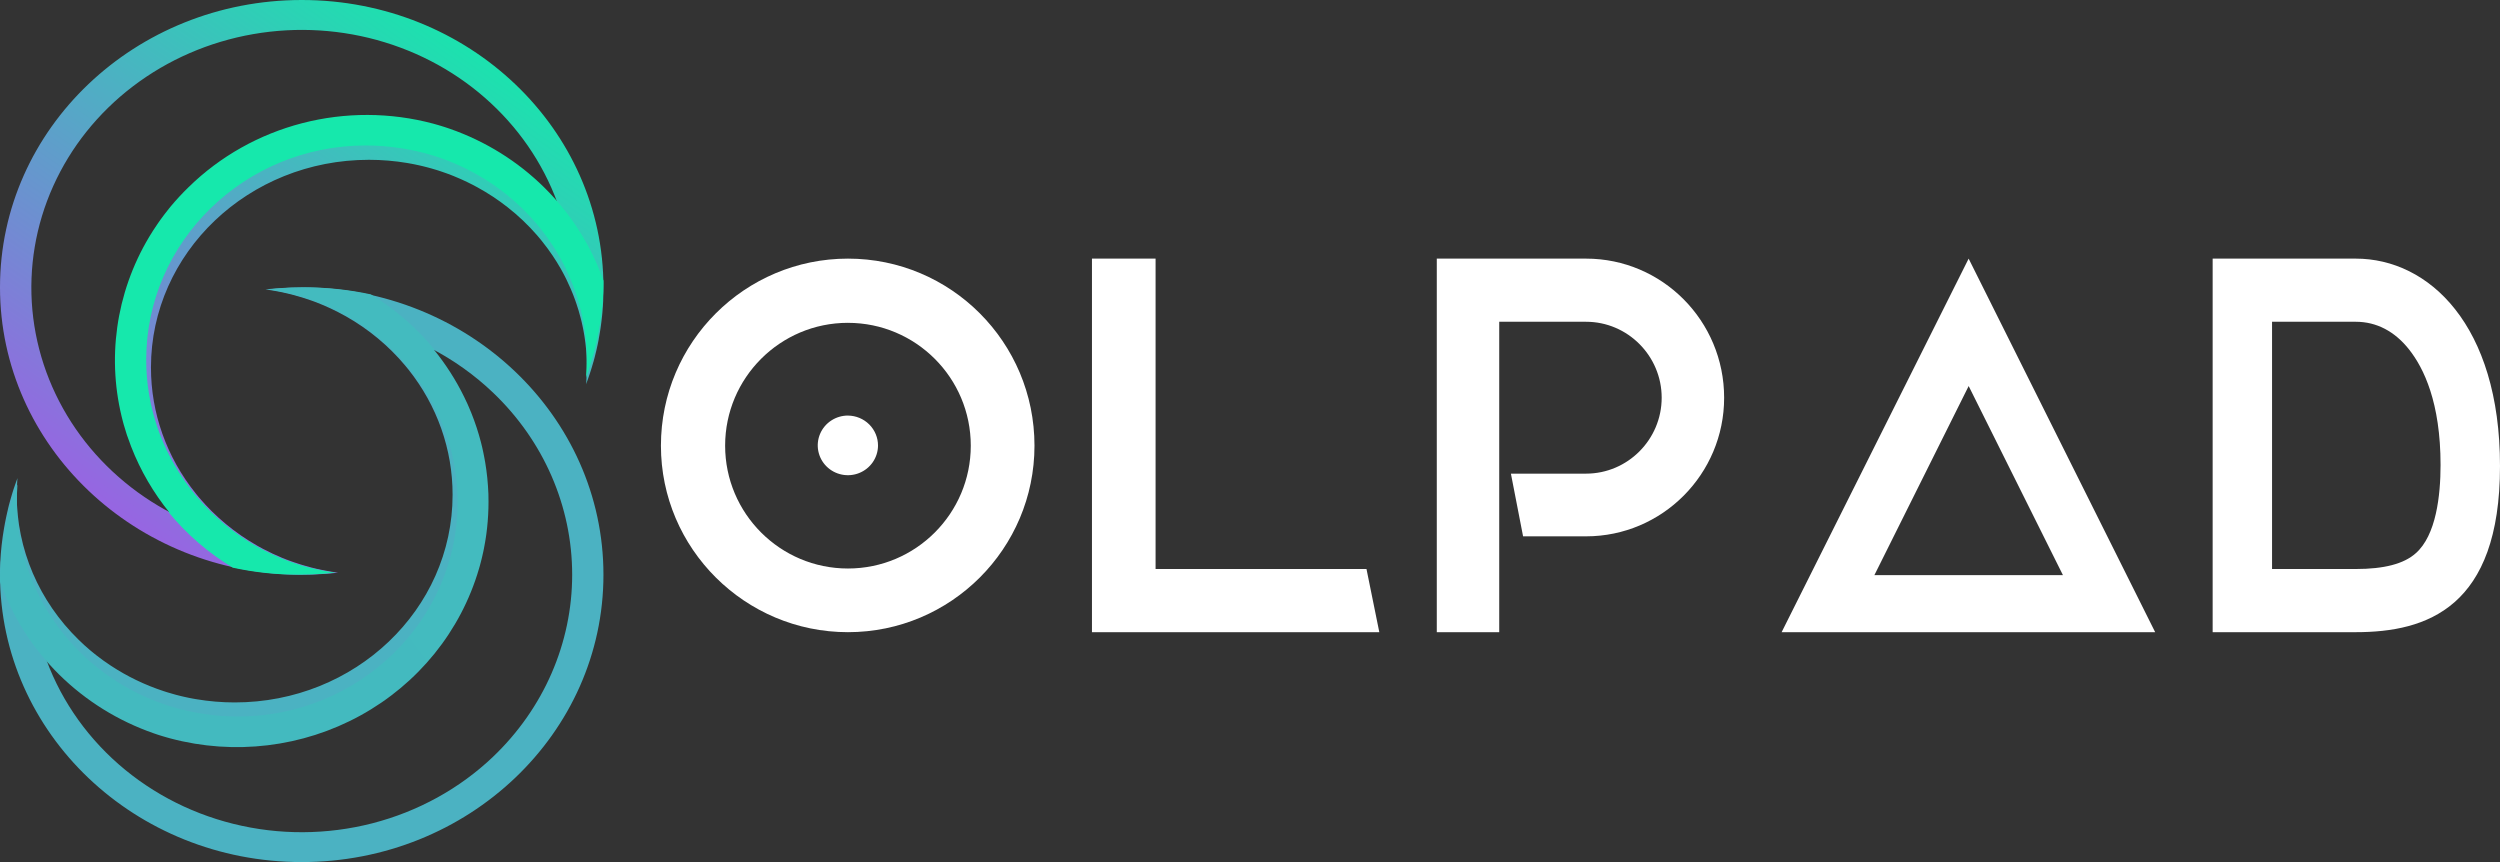
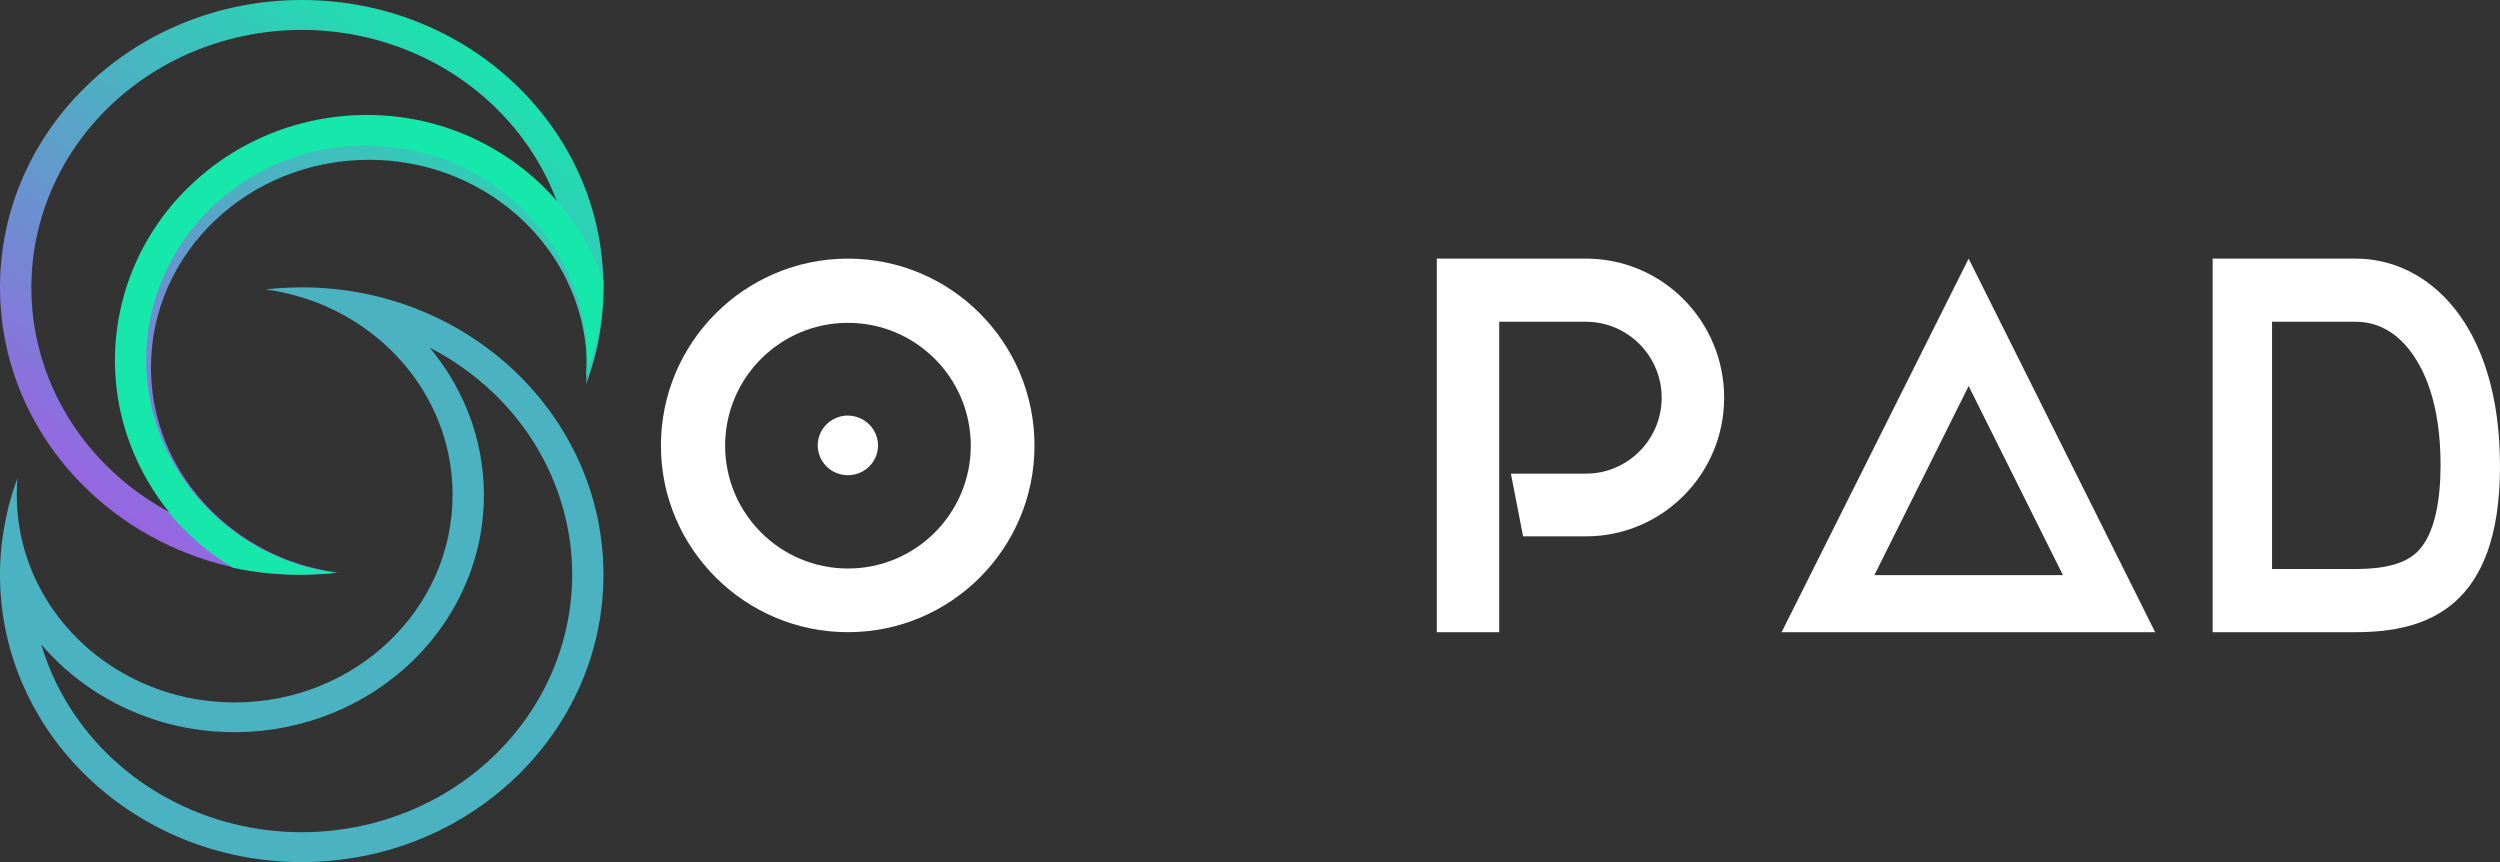
<svg xmlns="http://www.w3.org/2000/svg" style="isolation:isolate" viewBox="0 0 116 40" width="116pt" height="40pt">
  <rect x="0" y="0" width="116" height="40" fill="#333333" stroke="none" />
  <defs>
    <clipPath id="_clipPath_KbHxdyicOz3E63KgClOiGRblbysSKKU7">
      <rect width="116" height="40" />
    </clipPath>
  </defs>
  <g clip-path="url(#_clipPath_KbHxdyicOz3E63KgClOiGRblbysSKKU7)">
    <linearGradient id="_lgradient_4" x1="0.866" y1="0" x2="-0.086" y2="1.314" gradientTransform="matrix(28,0,0,26.667,0,0)" gradientUnits="userSpaceOnUse">
      <stop offset="0%" stop-opacity="1" style="stop-color:rgb(13,241,168)" />
      <stop offset="100%" stop-opacity="1" style="stop-color:rgb(213,38,252)" />
    </linearGradient>
    <path d=" M 14.004 0 C 6.269 0 0 5.969 0 13.333 C 0 20.697 6.269 26.667 14.004 26.667 C 14.359 26.667 14.712 26.654 15.061 26.629 L 15.263 26.613 L 15.28 26.613 C 15.414 26.601 15.549 26.588 15.683 26.573 C 15.453 26.541 15.225 26.502 15 26.458 C 14.964 26.45 14.927 26.443 14.891 26.435 C 14.834 26.423 14.779 26.411 14.723 26.398 L 14.714 26.398 C 14.67 26.388 14.626 26.377 14.582 26.366 L 14.546 26.357 L 14.42 26.325 L 14.397 26.319 C 14.268 26.285 14.138 26.248 14.01 26.209 L 13.987 26.201 L 13.91 26.178 L 13.89 26.171 L 13.839 26.154 L 13.713 26.112 L 13.688 26.104 L 13.679 26.101 L 13.674 26.101 C 13.618 26.082 13.561 26.061 13.505 26.041 L 13.432 26.014 C 13.394 26 13.356 25.985 13.317 25.971 L 13.312 25.971 C 13.243 25.944 13.174 25.917 13.106 25.889 C 12.796 25.762 12.494 25.619 12.199 25.463 C 12.134 25.429 12.07 25.394 12.006 25.358 L 11.967 25.336 L 11.933 25.317 C 10.905 24.731 9.994 23.977 9.242 23.089 L 9.216 23.059 C 9.2 23.038 9.182 23.019 9.166 22.998 L 9.166 22.996 L 9.111 22.93 L 9.085 22.897 C 7.733 21.219 7.001 19.161 7.005 17.046 C 7.005 11.727 11.533 7.415 17.119 7.415 C 17.719 7.415 18.317 7.465 18.908 7.565 L 18.972 7.577 L 19.022 7.586 L 19.096 7.599 L 19.147 7.609 L 19.166 7.612 L 19.282 7.636 C 19.344 7.648 19.405 7.662 19.466 7.676 C 19.506 7.685 19.547 7.694 19.588 7.704 C 19.629 7.714 19.668 7.723 19.709 7.734 L 19.829 7.765 L 19.89 7.781 C 19.93 7.791 19.969 7.802 20.009 7.814 C 20.089 7.837 20.168 7.86 20.247 7.884 L 20.365 7.921 L 20.415 7.938 L 20.433 7.944 C 20.468 7.955 20.504 7.967 20.539 7.98 C 20.574 7.992 20.619 8.007 20.659 8.022 L 20.713 8.041 L 20.771 8.062 L 20.943 8.127 C 20.981 8.141 21.018 8.157 21.056 8.172 C 21.17 8.218 21.283 8.266 21.394 8.316 C 21.579 8.399 21.761 8.486 21.941 8.579 C 22.012 8.616 22.083 8.654 22.154 8.693 C 22.401 8.828 22.641 8.973 22.875 9.127 C 23.109 9.282 23.335 9.444 23.553 9.616 C 24.053 10.008 24.512 10.446 24.924 10.921 C 24.975 10.981 25.025 11.041 25.075 11.101 L 25.15 11.193 C 25.322 11.407 25.485 11.628 25.639 11.856 C 25.705 11.952 25.769 12.053 25.831 12.153 C 25.893 12.253 25.953 12.354 26.012 12.457 C 26.031 12.491 26.051 12.525 26.069 12.559 C 26.088 12.593 26.108 12.628 26.126 12.663 L 26.181 12.767 C 26.198 12.8 26.215 12.833 26.231 12.866 C 26.231 12.869 26.235 12.873 26.237 12.876 C 26.254 12.91 26.27 12.944 26.287 12.978 C 26.356 13.119 26.422 13.263 26.484 13.409 C 26.5 13.446 26.516 13.482 26.53 13.519 C 26.545 13.555 26.556 13.582 26.569 13.614 L 26.582 13.646 L 26.612 13.722 C 26.615 13.731 26.618 13.739 26.621 13.747 C 26.627 13.763 26.633 13.779 26.639 13.795 C 26.653 13.831 26.666 13.867 26.679 13.903 C 26.681 13.906 26.682 13.909 26.683 13.912 C 26.695 13.947 26.708 13.982 26.72 14.018 C 26.732 14.053 26.746 14.093 26.758 14.13 C 26.79 14.226 26.82 14.319 26.848 14.413 C 26.882 14.527 26.914 14.642 26.943 14.757 L 26.958 14.815 C 26.968 14.854 26.977 14.893 26.987 14.932 C 26.996 14.971 27.005 15.01 27.013 15.049 C 27.022 15.088 27.03 15.127 27.038 15.166 L 27.051 15.225 C 27.055 15.245 27.059 15.265 27.062 15.284 L 27.073 15.339 C 27.077 15.36 27.081 15.382 27.084 15.403 C 27.088 15.425 27.09 15.433 27.092 15.448 C 27.095 15.464 27.096 15.47 27.098 15.481 C 27.104 15.515 27.11 15.548 27.115 15.582 C 27.12 15.615 27.128 15.662 27.133 15.702 L 27.142 15.762 C 27.148 15.802 27.153 15.842 27.158 15.883 C 27.162 15.923 27.168 15.963 27.172 16.003 C 27.177 16.039 27.18 16.074 27.184 16.111 L 27.187 16.138 L 27.192 16.186 C 27.192 16.206 27.195 16.226 27.197 16.247 C 27.199 16.267 27.2 16.287 27.202 16.307 C 27.204 16.328 27.206 16.351 27.207 16.372 C 27.208 16.394 27.21 16.411 27.211 16.43 C 27.212 16.449 27.214 16.471 27.215 16.492 C 27.216 16.512 27.217 16.532 27.218 16.553 C 27.221 16.595 27.223 16.637 27.224 16.678 C 27.224 16.698 27.224 16.718 27.224 16.738 C 27.224 16.779 27.224 16.821 27.227 16.862 C 27.23 16.904 27.227 16.945 27.227 16.986 L 27.227 17.048 C 27.227 17.275 27.219 17.501 27.203 17.724 C 27.2 17.758 27.198 17.793 27.195 17.827 L 27.235 17.716 C 27.24 17.703 27.245 17.689 27.25 17.675 C 27.262 17.642 27.274 17.609 27.286 17.576 L 27.29 17.564 C 27.319 17.482 27.346 17.4 27.373 17.319 L 27.38 17.297 C 27.392 17.262 27.403 17.227 27.414 17.191 L 27.423 17.163 L 27.458 17.05 C 27.47 17.009 27.483 16.968 27.494 16.927 C 27.511 16.871 27.527 16.814 27.545 16.757 C 27.554 16.723 27.563 16.688 27.572 16.654 L 27.6 16.553 C 27.6 16.553 27.6 16.549 27.6 16.548 C 27.605 16.527 27.611 16.505 27.616 16.484 C 27.627 16.44 27.638 16.397 27.648 16.353 L 27.667 16.277 C 27.672 16.254 27.677 16.229 27.683 16.208 L 27.711 16.08 C 27.717 16.053 27.723 16.027 27.729 16 C 27.734 15.974 27.738 15.953 27.743 15.931 C 27.748 15.908 27.753 15.883 27.757 15.861 C 27.76 15.847 27.763 15.832 27.766 15.818 C 27.771 15.79 27.777 15.763 27.782 15.735 C 27.782 15.731 27.782 15.726 27.782 15.721 L 27.795 15.651 C 27.8 15.627 27.804 15.603 27.808 15.58 C 27.812 15.558 27.816 15.532 27.82 15.51 L 27.832 15.438 C 27.84 15.39 27.847 15.346 27.854 15.3 C 27.862 15.255 27.868 15.21 27.875 15.164 C 27.875 15.164 27.875 15.16 27.875 15.158 C 27.878 15.134 27.881 15.11 27.885 15.087 C 27.894 15.016 27.903 14.943 27.912 14.873 C 27.92 14.802 27.93 14.719 27.938 14.64 L 27.95 14.514 C 27.95 14.49 27.954 14.466 27.956 14.442 C 27.959 14.418 27.96 14.394 27.962 14.369 C 27.964 14.345 27.966 14.312 27.968 14.283 C 27.968 14.263 27.971 14.244 27.972 14.225 C 27.978 14.137 27.984 14.049 27.988 13.961 C 27.988 13.942 27.988 13.924 27.988 13.905 C 27.992 13.804 27.996 13.703 27.997 13.601 C 27.997 13.516 28 13.432 28 13.346 C 28.01 5.969 21.74 0 14.004 0 Z  M 20.675 6.559 L 20.552 6.523 L 20.522 6.514 C 20.473 6.5 20.425 6.486 20.377 6.472 C 18.384 5.916 16.27 5.881 14.258 6.371 C 12.246 6.861 10.41 7.858 8.942 9.257 C 8.647 9.538 8.369 9.833 8.107 10.142 L 8.04 10.223 C 7.961 10.317 7.885 10.413 7.81 10.51 C 7.783 10.546 7.755 10.581 7.728 10.617 L 7.647 10.725 L 7.568 10.834 C 7.542 10.871 7.518 10.907 7.49 10.944 C 7.425 11.036 7.362 11.129 7.301 11.222 C 7.252 11.297 7.204 11.373 7.156 11.449 C 7.144 11.468 7.132 11.487 7.121 11.507 C 5.582 14.018 5.153 17.009 5.929 19.822 L 5.961 19.933 C 6.003 20.082 6.049 20.229 6.099 20.374 C 6.16 20.557 6.227 20.737 6.3 20.916 C 6.725 21.98 7.32 22.976 8.063 23.868 L 8.038 23.855 L 8.013 23.842 C 6.193 22.9 4.646 21.544 3.51 19.895 C 2.374 18.245 1.685 16.354 1.503 14.389 C 1.322 12.425 1.653 10.448 2.469 8.635 C 3.284 6.822 4.558 5.229 6.177 3.999 C 7.796 2.768 9.71 1.938 11.748 1.583 C 13.785 1.228 15.883 1.358 17.855 1.963 C 19.827 2.567 21.611 3.626 23.048 5.047 C 24.486 6.467 25.532 8.204 26.093 10.102 C 24.724 8.496 22.909 7.288 20.854 6.616 L 20.774 6.59 L 20.713 6.571 L 20.675 6.559 L 20.675 6.559 Z " fill="url(#_lgradient_4)" />
    <linearGradient id="_lgradient_5" x1="-20.65" y1="-42.8" x2="664.534" y2="762.18" gradientTransform="matrix(22.667,0,0,21.333,5.333,5.333)" gradientUnits="userSpaceOnUse">
      <stop offset="0%" stop-opacity="1" style="stop-color:rgb(13,241,168)" />
      <stop offset="100%" stop-opacity="1" style="stop-color:rgb(213,38,252)" />
    </linearGradient>
    <path d=" M 28 13.026 C 28 13.069 28 13.113 28 13.157 C 28 13.262 27.995 13.367 27.991 13.472 C 27.991 13.491 27.991 13.51 27.991 13.53 C 27.987 13.62 27.981 13.711 27.975 13.802 C 27.975 13.822 27.973 13.842 27.971 13.863 C 27.971 13.892 27.967 13.922 27.964 13.952 C 27.962 13.982 27.961 14.002 27.959 14.027 C 27.957 14.052 27.954 14.076 27.952 14.101 L 27.94 14.232 C 27.932 14.313 27.924 14.393 27.914 14.473 C 27.904 14.553 27.896 14.622 27.887 14.695 C 27.883 14.719 27.88 14.744 27.877 14.768 C 27.877 14.768 27.877 14.772 27.877 14.774 C 27.87 14.821 27.863 14.868 27.856 14.915 C 27.849 14.964 27.841 15.01 27.834 15.057 L 27.822 15.132 C 27.818 15.156 27.813 15.182 27.809 15.205 C 27.805 15.227 27.801 15.254 27.796 15.278 C 27.792 15.301 27.788 15.327 27.783 15.35 C 27.783 15.355 27.783 15.36 27.783 15.365 C 27.778 15.393 27.772 15.422 27.767 15.45 C 27.767 15.465 27.761 15.48 27.758 15.495 C 27.754 15.519 27.749 15.544 27.744 15.567 C 27.739 15.589 27.734 15.616 27.729 15.639 C 27.724 15.662 27.718 15.694 27.712 15.721 C 27.703 15.766 27.693 15.81 27.683 15.854 C 27.677 15.878 27.672 15.904 27.667 15.925 L 27.648 16.004 C 27.638 16.049 27.626 16.094 27.615 16.139 C 27.61 16.161 27.605 16.183 27.599 16.205 C 27.599 16.205 27.599 16.209 27.599 16.21 L 27.572 16.315 C 27.562 16.351 27.553 16.386 27.544 16.422 C 27.527 16.481 27.511 16.539 27.493 16.598 C 27.481 16.64 27.468 16.683 27.456 16.725 L 27.421 16.842 L 27.412 16.871 C 27.401 16.908 27.389 16.944 27.378 16.98 L 27.37 17.003 C 27.343 17.087 27.316 17.172 27.287 17.256 L 27.282 17.269 C 27.271 17.303 27.258 17.337 27.246 17.372 C 27.242 17.386 27.237 17.4 27.231 17.414 L 27.19 17.529 C 27.193 17.493 27.196 17.457 27.198 17.422 C 27.216 17.191 27.224 16.958 27.224 16.724 C 27.224 16.702 27.224 16.681 27.224 16.659 C 27.224 16.616 27.224 16.573 27.224 16.531 C 27.224 16.488 27.224 16.445 27.221 16.402 C 27.221 16.381 27.221 16.361 27.221 16.34 C 27.221 16.297 27.219 16.254 27.215 16.211 C 27.215 16.189 27.215 16.168 27.211 16.147 C 27.208 16.126 27.211 16.105 27.207 16.084 C 27.203 16.062 27.204 16.044 27.203 16.024 C 27.201 16.004 27.2 15.979 27.198 15.957 C 27.197 15.934 27.195 15.915 27.193 15.894 C 27.192 15.873 27.19 15.852 27.188 15.831 L 27.183 15.781 L 27.18 15.753 C 27.177 15.716 27.173 15.679 27.168 15.642 C 27.164 15.6 27.159 15.558 27.154 15.517 C 27.148 15.476 27.143 15.434 27.138 15.392 C 27.135 15.371 27.132 15.351 27.129 15.33 C 27.123 15.289 27.117 15.247 27.11 15.206 C 27.104 15.165 27.099 15.137 27.093 15.102 C 27.093 15.091 27.09 15.079 27.088 15.068 C 27.086 15.057 27.082 15.037 27.079 15.022 C 27.076 15.006 27.072 14.977 27.068 14.955 L 27.057 14.899 C 27.054 14.878 27.049 14.858 27.045 14.837 C 27.041 14.817 27.038 14.797 27.033 14.776 C 27.025 14.736 27.016 14.696 27.008 14.655 C 26.999 14.614 26.99 14.574 26.981 14.534 C 26.972 14.494 26.962 14.453 26.952 14.413 C 26.947 14.393 26.943 14.373 26.937 14.353 C 26.908 14.234 26.876 14.115 26.841 13.998 C 26.813 13.898 26.782 13.801 26.751 13.704 C 26.738 13.666 26.725 13.627 26.712 13.588 C 26.699 13.55 26.687 13.515 26.674 13.479 C 26.673 13.476 26.672 13.473 26.671 13.47 C 26.657 13.432 26.644 13.395 26.63 13.358 C 26.624 13.341 26.618 13.324 26.612 13.308 C 26.609 13.299 26.606 13.291 26.603 13.282 L 26.572 13.203 L 26.56 13.171 C 26.547 13.138 26.534 13.106 26.52 13.072 C 26.507 13.038 26.49 12.996 26.474 12.959 C 26.411 12.809 26.345 12.66 26.275 12.512 C 26.258 12.477 26.242 12.442 26.224 12.407 C 26.224 12.404 26.221 12.4 26.219 12.397 C 26.202 12.362 26.185 12.329 26.168 12.294 C 26.151 12.26 26.131 12.222 26.112 12.187 C 26.093 12.151 26.075 12.115 26.055 12.08 C 26.035 12.044 26.017 12.009 25.997 11.973 C 25.938 11.867 25.878 11.763 25.815 11.659 C 25.752 11.556 25.688 11.453 25.621 11.352 C 25.466 11.117 25.302 10.888 25.127 10.666 L 25.052 10.571 C 25.002 10.509 24.951 10.447 24.9 10.385 C 24.484 9.893 24.02 9.441 23.516 9.035 C 23.296 8.857 23.067 8.688 22.832 8.529 C 22.596 8.371 22.353 8.22 22.104 8.08 C 22.033 8.039 21.961 8 21.889 7.962 C 21.708 7.866 21.524 7.776 21.337 7.69 C 21.224 7.639 21.11 7.59 20.996 7.542 C 20.958 7.526 20.92 7.51 20.882 7.495 C 20.824 7.472 20.766 7.449 20.708 7.427 L 20.65 7.406 L 20.595 7.386 C 20.555 7.371 20.515 7.356 20.474 7.343 C 20.433 7.329 20.403 7.317 20.367 7.305 L 20.349 7.299 L 20.298 7.282 L 20.179 7.243 C 20.099 7.218 20.02 7.194 19.939 7.171 C 19.899 7.159 19.859 7.148 19.819 7.137 L 19.758 7.12 C 19.717 7.109 19.677 7.098 19.636 7.088 C 19.595 7.078 19.555 7.067 19.514 7.057 C 19.473 7.047 19.432 7.037 19.391 7.028 C 19.33 7.014 19.268 7 19.205 6.987 C 19.167 6.978 19.128 6.97 19.089 6.963 L 19.069 6.959 L 19.018 6.949 L 18.943 6.935 L 18.892 6.925 L 18.828 6.914 L 18.797 6.908 C 18.724 6.895 18.651 6.883 18.577 6.873 C 18.047 6.79 17.511 6.749 16.974 6.749 C 11.356 6.749 6.784 11.21 6.784 16.694 C 6.782 18.82 7.482 20.89 8.78 22.598 C 8.813 22.644 8.849 22.689 8.884 22.734 L 8.915 22.772 L 8.941 22.806 L 8.961 22.83 C 8.972 22.845 8.984 22.86 8.996 22.875 L 8.996 22.877 C 9.013 22.898 9.03 22.919 9.047 22.94 L 9.073 22.971 C 9.086 22.986 9.099 23.001 9.112 23.017 L 9.129 23.038 L 9.167 23.083 L 9.215 23.138 C 9.927 23.963 10.771 24.67 11.715 25.231 C 11.74 25.246 11.766 25.261 11.789 25.275 L 11.823 25.296 L 11.863 25.318 L 11.91 25.344 C 11.961 25.372 12.008 25.4 12.057 25.427 C 12.139 25.471 12.222 25.515 12.306 25.557 C 12.373 25.591 12.44 25.626 12.509 25.656 C 12.644 25.722 12.782 25.785 12.922 25.844 C 12.938 25.852 12.956 25.859 12.973 25.866 C 13.023 25.888 13.074 25.909 13.128 25.929 L 13.179 25.951 L 13.184 25.951 C 13.223 25.966 13.261 25.982 13.299 25.996 L 13.338 26.01 L 13.374 26.024 C 13.431 26.045 13.487 26.066 13.544 26.086 L 13.549 26.086 C 13.552 26.087 13.555 26.088 13.558 26.089 L 13.583 26.097 C 13.625 26.112 13.667 26.127 13.71 26.141 L 13.761 26.158 L 13.782 26.165 L 13.787 26.165 L 13.86 26.189 L 13.882 26.196 L 13.956 26.22 C 14.024 26.241 14.093 26.261 14.164 26.281 L 14.355 26.33 C 14.366 26.334 14.376 26.337 14.387 26.339 L 14.423 26.348 L 14.459 26.356 C 14.484 26.363 14.51 26.368 14.533 26.374 L 14.593 26.389 L 14.602 26.389 L 14.661 26.402 C 14.697 26.411 14.734 26.419 14.771 26.427 C 14.808 26.435 14.844 26.444 14.882 26.451 C 15.108 26.501 15.339 26.539 15.569 26.57 C 15.434 26.585 15.297 26.599 15.159 26.611 L 15.142 26.611 L 14.938 26.628 C 14.586 26.653 14.23 26.666 13.871 26.667 C 12.838 26.668 11.808 26.558 10.8 26.34 C 9.662 25.653 8.654 24.782 7.818 23.763 L 7.844 23.776 L 7.869 23.79 C 7.119 22.867 6.519 21.837 6.09 20.736 C 6.018 20.552 5.951 20.365 5.886 20.176 C 5.837 20.025 5.79 19.873 5.747 19.72 L 5.715 19.605 C 4.932 16.695 5.364 13.6 6.917 11 C 6.929 10.981 6.941 10.961 6.953 10.941 C 7.001 10.862 7.049 10.784 7.099 10.706 C 7.161 10.61 7.224 10.513 7.29 10.419 C 7.315 10.38 7.34 10.343 7.368 10.305 L 7.448 10.192 L 7.53 10.081 C 7.557 10.043 7.585 10.007 7.612 9.97 C 7.688 9.871 7.766 9.772 7.845 9.672 L 7.912 9.589 C 8.178 9.27 8.461 8.965 8.759 8.676 C 10.216 7.252 12.032 6.231 14.024 5.715 C 16.016 5.199 18.112 5.206 20.1 5.737 C 20.167 5.756 20.232 5.774 20.298 5.793 C 20.347 5.807 20.396 5.821 20.444 5.836 L 20.454 5.839 L 20.475 5.845 L 20.6 5.885 L 20.639 5.897 L 20.7 5.917 C 20.753 5.934 20.807 5.952 20.86 5.971 C 22.517 6.547 24.02 7.481 25.256 8.702 C 26.492 9.923 27.43 11.401 28 13.026 Z " fill="url(#_lgradient_5)" />
    <linearGradient id="_lgradient_6" x1="616.679" y1="103.1" x2="87.452" y2="833.612" gradientTransform="matrix(28,0,0,26.667,0,13.333)" gradientUnits="userSpaceOnUse">
      <stop offset="0%" stop-opacity="1" style="stop-color:rgb(13,241,168)" />
      <stop offset="100%" stop-opacity="1" style="stop-color:rgb(213,38,252)" />
    </linearGradient>
    <path d=" M 14 13.333 C 13.609 13.333 13.222 13.348 12.838 13.379 C 12.734 13.387 12.629 13.396 12.526 13.407 C 12.457 13.413 12.388 13.421 12.319 13.429 C 12.549 13.459 12.776 13.498 13.001 13.543 L 13.111 13.566 C 13.169 13.579 13.226 13.591 13.283 13.605 C 13.329 13.615 13.374 13.626 13.419 13.637 L 13.455 13.646 L 13.556 13.671 L 13.67 13.702 C 13.776 13.731 13.88 13.761 13.984 13.793 L 14.003 13.798 L 14.092 13.826 C 14.092 13.826 14.105 13.83 14.111 13.832 C 14.162 13.849 14.216 13.865 14.266 13.883 L 14.317 13.899 L 14.323 13.902 L 14.336 13.906 C 14.387 13.923 14.433 13.939 14.48 13.957 L 14.484 13.957 L 14.575 13.991 L 14.63 14.011 C 14.65 14.018 14.67 14.026 14.69 14.034 C 15.141 14.209 15.579 14.415 15.999 14.65 L 16.05 14.677 C 17.104 15.274 18.037 16.049 18.801 16.963 C 18.851 17.022 18.899 17.081 18.946 17.141 L 18.952 17.147 C 20.285 18.82 21.004 20.863 21 22.963 C 21 28.281 16.473 32.593 10.888 32.593 C 10.289 32.593 9.691 32.542 9.102 32.442 L 9.038 32.431 L 8.976 32.42 C 8.934 32.413 8.893 32.405 8.852 32.397 L 8.728 32.372 C 8.667 32.359 8.606 32.346 8.545 32.332 L 8.423 32.304 C 8.382 32.295 8.342 32.284 8.302 32.274 C 8.262 32.263 8.221 32.254 8.181 32.243 C 8.161 32.238 8.141 32.232 8.122 32.227 C 8.001 32.195 7.882 32.16 7.764 32.123 C 7.705 32.105 7.646 32.086 7.588 32.067 C 6.718 31.781 5.893 31.382 5.137 30.883 C 4.902 30.729 4.675 30.566 4.457 30.394 C 4.395 30.346 4.333 30.295 4.272 30.245 L 4.18 30.169 C 3.998 30.015 3.822 29.855 3.653 29.689 C 1.807 27.892 0.774 25.477 0.778 22.963 C 0.778 22.736 0.786 22.511 0.802 22.287 C 0.805 22.253 0.808 22.219 0.811 22.185 C 0.796 22.226 0.781 22.266 0.766 22.307 C 0.766 22.312 0.762 22.317 0.76 22.322 C 0.746 22.362 0.732 22.402 0.718 22.442 C 0.718 22.442 0.718 22.447 0.715 22.449 C 0.685 22.533 0.657 22.617 0.629 22.701 C 0.602 22.786 0.574 22.873 0.548 22.96 C 0.548 22.962 0.548 22.963 0.548 22.965 C 0.535 23.007 0.522 23.051 0.51 23.094 L 0.472 23.226 L 0.436 23.358 L 0.401 23.49 C 0.401 23.49 0.401 23.49 0.401 23.493 C 0.392 23.528 0.383 23.563 0.375 23.597 C 0.374 23.6 0.374 23.603 0.375 23.606 C 0.37 23.624 0.366 23.643 0.361 23.662 L 0.361 23.666 L 0.338 23.759 C 0.33 23.797 0.321 23.835 0.313 23.874 L 0.299 23.935 C 0.299 23.942 0.296 23.948 0.295 23.955 C 0.286 23.997 0.277 24.039 0.268 24.082 C 0.261 24.115 0.254 24.149 0.248 24.182 C 0.241 24.216 0.237 24.237 0.232 24.264 C 0.232 24.273 0.228 24.282 0.227 24.291 C 0.214 24.361 0.201 24.431 0.189 24.502 C 0.098 25.024 0.039 25.551 0.013 26.08 C 0.008 26.201 0.004 26.323 0 26.447 L 0 26.541 C 0 26.583 0 26.625 0 26.668 C 0 34.033 6.268 40 14 40 C 21.732 40 28 34.032 28 26.668 C 28 19.304 21.735 13.333 14 13.333 Z  M 22.875 35.117 C 21.326 36.591 19.398 37.653 17.285 38.199 C 15.171 38.744 12.944 38.754 10.825 38.226 C 8.706 37.699 6.769 36.653 5.206 35.193 C 3.643 33.732 2.508 31.908 1.914 29.9 C 3.297 31.523 5.135 32.739 7.215 33.407 L 7.233 33.413 L 7.355 33.451 L 7.429 33.474 L 7.486 33.491 L 7.622 33.53 L 7.631 33.532 L 7.641 33.535 C 9.106 33.941 10.641 34.067 12.157 33.907 C 13.674 33.746 15.142 33.302 16.478 32.599 C 17.813 31.897 18.99 30.95 19.94 29.813 C 20.89 28.676 21.595 27.371 22.014 25.974 C 22.027 25.931 22.04 25.887 22.053 25.843 L 22.071 25.777 C 22.083 25.734 22.095 25.69 22.106 25.646 C 22.112 25.624 22.118 25.601 22.124 25.58 C 22.135 25.536 22.146 25.491 22.157 25.447 C 22.178 25.358 22.199 25.269 22.218 25.179 C 22.228 25.135 22.237 25.09 22.246 25.045 C 22.265 24.955 22.281 24.865 22.297 24.774 C 22.305 24.729 22.312 24.683 22.319 24.638 L 22.331 24.569 C 22.338 24.524 22.344 24.478 22.351 24.432 C 22.36 24.364 22.369 24.295 22.377 24.226 C 22.38 24.203 22.383 24.178 22.385 24.157 C 22.431 23.76 22.453 23.362 22.453 22.963 C 22.453 22.843 22.451 22.723 22.447 22.605 C 22.439 22.368 22.423 22.131 22.397 21.897 C 22.372 21.663 22.34 21.431 22.301 21.2 C 22.288 21.124 22.274 21.047 22.259 20.971 C 22.243 20.894 22.228 20.819 22.212 20.743 C 22.195 20.667 22.178 20.592 22.161 20.516 C 22.143 20.441 22.125 20.366 22.104 20.292 C 21.986 19.846 21.839 19.408 21.663 18.979 C 21.618 18.873 21.573 18.767 21.526 18.662 C 21.51 18.627 21.495 18.592 21.478 18.558 C 21.428 18.453 21.378 18.35 21.327 18.247 C 20.95 17.495 20.486 16.786 19.942 16.134 L 19.963 16.144 L 19.968 16.147 L 19.993 16.159 C 21.052 16.71 22.022 17.402 22.874 18.215 C 25.227 20.457 26.549 23.497 26.549 26.666 C 26.549 29.836 25.227 32.875 22.874 35.117 L 22.875 35.117 L 22.875 35.117 Z " fill="url(#_lgradient_6)" />
    <linearGradient id="_lgradient_7" x1="657.427" y1="3.06" x2="-315.802" y2="1195.889" gradientTransform="matrix(22.667,0,0,21.333,0,13.333)" gradientUnits="userSpaceOnUse">
      <stop offset="0%" stop-opacity="1" style="stop-color:rgb(13,241,168)" />
      <stop offset="100%" stop-opacity="1" style="stop-color:rgb(213,38,252)" />
    </linearGradient>
-     <path d=" M 22.667 23.281 C 22.667 23.693 22.644 24.105 22.599 24.515 C 22.599 24.539 22.594 24.565 22.59 24.587 C 22.582 24.658 22.573 24.729 22.564 24.8 C 22.557 24.85 22.55 24.895 22.543 24.942 L 22.532 25.013 C 22.525 25.06 22.517 25.107 22.509 25.154 C 22.493 25.247 22.476 25.341 22.458 25.433 C 22.449 25.48 22.439 25.527 22.43 25.573 C 22.41 25.666 22.39 25.758 22.368 25.849 C 22.357 25.895 22.346 25.941 22.334 25.987 C 22.329 26.009 22.323 26.032 22.317 26.055 C 22.305 26.1 22.293 26.146 22.281 26.191 L 22.263 26.259 C 22.25 26.305 22.237 26.35 22.224 26.394 C 21.381 29.281 19.404 31.727 16.722 33.2 C 14.041 34.673 10.871 35.055 7.903 34.262 C 7.839 34.245 7.776 34.227 7.714 34.209 L 7.703 34.206 L 7.694 34.203 C 7.648 34.19 7.603 34.177 7.558 34.163 L 7.547 34.16 L 7.5 34.145 L 7.422 34.122 L 7.299 34.082 C 7.246 34.065 7.193 34.047 7.139 34.028 C 5.482 33.452 3.98 32.519 2.744 31.299 C 1.508 30.078 0.57 28.602 0 26.979 L 0 26.979 L 0 26.884 C 0 26.757 0.006 26.631 0.011 26.505 C 0.035 25.958 0.093 25.413 0.183 24.873 C 0.195 24.8 0.208 24.728 0.221 24.656 C 0.221 24.646 0.225 24.637 0.227 24.628 C 0.232 24.6 0.237 24.571 0.242 24.543 C 0.248 24.515 0.256 24.474 0.263 24.439 C 0.272 24.395 0.281 24.352 0.29 24.308 C 0.29 24.301 0.29 24.295 0.294 24.288 L 0.308 24.224 C 0.316 24.184 0.325 24.145 0.334 24.106 L 0.359 24.008 L 0.359 24.003 C 0.364 23.984 0.368 23.964 0.373 23.946 C 0.373 23.943 0.373 23.94 0.373 23.937 C 0.382 23.901 0.39 23.865 0.4 23.829 C 0.4 23.829 0.4 23.829 0.4 23.826 L 0.435 23.69 L 0.471 23.553 L 0.509 23.417 C 0.522 23.371 0.535 23.327 0.549 23.283 C 0.548 23.281 0.548 23.279 0.549 23.278 C 0.575 23.188 0.602 23.099 0.63 23.011 C 0.658 22.922 0.687 22.836 0.717 22.75 C 0.717 22.747 0.717 22.745 0.719 22.743 C 0.734 22.701 0.748 22.66 0.763 22.618 C 0.763 22.613 0.766 22.608 0.768 22.602 C 0.783 22.561 0.798 22.519 0.813 22.478 C 0.81 22.513 0.807 22.548 0.805 22.583 C 0.787 22.814 0.78 23.047 0.78 23.282 C 0.778 25.882 1.823 28.379 3.689 30.236 C 3.858 30.406 4.036 30.572 4.221 30.731 C 4.251 30.758 4.282 30.784 4.313 30.81 C 4.375 30.863 4.437 30.914 4.5 30.964 C 4.72 31.141 4.948 31.309 5.185 31.469 C 5.949 31.986 6.782 32.398 7.661 32.694 C 7.72 32.714 7.78 32.734 7.84 32.752 C 7.959 32.79 8.079 32.825 8.2 32.859 C 8.22 32.865 8.24 32.87 8.261 32.875 C 8.301 32.887 8.342 32.897 8.382 32.907 C 8.423 32.917 8.464 32.929 8.505 32.938 C 8.546 32.948 8.587 32.958 8.628 32.967 C 8.689 32.982 8.751 32.996 8.813 33.009 L 8.937 33.034 C 8.979 33.043 9.021 33.051 9.062 33.058 C 9.083 33.062 9.104 33.066 9.125 33.07 L 9.189 33.081 L 9.22 33.087 C 9.293 33.1 9.367 33.112 9.44 33.123 C 9.97 33.205 10.506 33.246 11.043 33.246 C 16.661 33.246 21.234 28.788 21.234 23.308 C 21.236 21.183 20.536 19.115 19.238 17.408 C 19.205 17.362 19.169 17.317 19.133 17.272 L 19.128 17.265 L 19.088 17.216 L 19.057 17.178 C 19.032 17.146 19.006 17.115 18.981 17.083 C 18.957 17.052 18.931 17.021 18.904 16.991 C 18.87 16.95 18.836 16.91 18.803 16.87 C 18.091 16.045 17.246 15.339 16.302 14.778 C 16.27 14.758 16.238 14.739 16.206 14.72 L 16.155 14.692 L 16.104 14.665 C 16.047 14.632 15.989 14.6 15.931 14.569 L 15.892 14.547 C 15.831 14.514 15.77 14.483 15.709 14.452 L 15.607 14.403 C 15.573 14.386 15.54 14.369 15.505 14.353 L 15.403 14.304 C 15.37 14.288 15.337 14.272 15.302 14.257 L 15.287 14.251 C 15.222 14.221 15.157 14.193 15.091 14.165 C 15.026 14.137 14.952 14.106 14.882 14.078 L 14.832 14.056 C 14.811 14.048 14.791 14.04 14.771 14.032 L 14.715 14.011 L 14.672 13.995 L 14.622 13.976 L 14.619 13.976 C 14.57 13.957 14.522 13.94 14.473 13.923 L 14.46 13.919 C 14.458 13.918 14.456 13.917 14.453 13.916 L 14.407 13.899 C 14.356 13.881 14.305 13.864 14.25 13.847 C 14.244 13.847 14.237 13.842 14.231 13.841 C 14.224 13.84 14.231 13.841 14.231 13.841 L 14.225 13.841 L 14.14 13.814 L 14.122 13.808 L 14.055 13.787 C 13.987 13.766 13.918 13.745 13.848 13.726 L 13.805 13.714 L 13.689 13.682 L 13.657 13.673 C 13.646 13.67 13.635 13.667 13.625 13.665 L 13.589 13.656 L 13.552 13.647 L 13.478 13.63 C 13.457 13.624 13.437 13.619 13.415 13.613 L 13.351 13.599 L 13.241 13.574 L 13.13 13.55 C 12.904 13.5 12.672 13.463 12.442 13.431 C 12.511 13.424 12.581 13.416 12.651 13.409 C 12.756 13.398 12.861 13.389 12.967 13.38 C 13.354 13.35 13.745 13.334 14.14 13.333 C 15.173 13.333 16.203 13.442 17.211 13.66 C 18.346 14.351 19.351 15.226 20.183 16.249 L 20.157 16.235 L 20.152 16.232 L 20.131 16.221 C 20.681 16.896 21.15 17.629 21.532 18.406 C 21.584 18.512 21.635 18.619 21.684 18.727 C 21.7 18.763 21.716 18.799 21.732 18.836 C 21.78 18.944 21.826 19.054 21.87 19.163 C 22.048 19.606 22.196 20.059 22.316 20.52 C 22.336 20.597 22.355 20.674 22.373 20.752 C 22.392 20.83 22.409 20.908 22.424 20.986 C 22.441 21.065 22.457 21.143 22.471 21.222 C 22.486 21.301 22.501 21.38 22.514 21.459 C 22.554 21.697 22.586 21.937 22.611 22.18 C 22.635 22.422 22.651 22.666 22.662 22.911 C 22.665 23.034 22.667 23.158 22.667 23.281 Z " fill="url(#_lgradient_7)" />
    <path d=" M 48 20.679 C 48 25.455 44.122 29.333 39.345 29.333 C 34.568 29.333 30.667 25.455 30.667 20.679 C 30.667 15.878 34.568 12 39.345 12 C 44.122 12 48 15.878 48 20.679 Z  M 39.345 14.979 C 36.2 14.979 33.646 17.532 33.646 20.679 C 33.646 23.825 36.2 26.379 39.345 26.379 C 42.491 26.379 45.044 23.824 45.044 20.679 C 45.044 17.533 42.49 14.98 39.345 14.98 L 39.345 14.979 L 39.345 14.979 Z  M 39.345 19.282 C 39.069 19.282 38.799 19.362 38.569 19.513 C 38.338 19.664 38.159 19.879 38.052 20.131 C 37.945 20.384 37.916 20.661 37.969 20.93 C 38.022 21.198 38.153 21.445 38.348 21.639 C 38.542 21.833 38.79 21.966 39.061 22.021 C 39.331 22.076 39.612 22.051 39.868 21.948 C 40.124 21.845 40.343 21.67 40.499 21.443 C 40.654 21.217 40.738 20.951 40.74 20.678 C 40.742 20.31 40.595 19.957 40.334 19.695 C 40.072 19.434 39.717 19.286 39.345 19.283 L 39.345 19.282 L 39.345 19.282 Z " fill="rgb(255,255,255)" />
-     <path d=" M 64 29.333 L 50.667 29.333 L 50.667 12 L 53.619 12 L 53.619 26.402 L 63.405 26.402 L 64 29.333 L 64 29.333 Z " fill="rgb(255,255,255)" />
    <path d=" M 80 18.456 C 80 22.003 77.126 24.886 73.593 24.886 L 70.671 24.886 L 70.106 21.977 L 73.593 21.977 C 75.524 21.977 77.102 20.393 77.102 18.454 C 77.102 16.515 75.524 14.93 73.593 14.93 L 69.564 14.93 L 69.564 29.333 L 66.667 29.333 L 66.667 12 L 73.593 12 C 77.126 12 80 14.885 80 18.456 Z " fill="rgb(255,255,255)" />
    <path d=" M 100 29.333 L 82.667 29.333 L 91.345 12 L 100 29.333 L 100 29.333 Z  M 86.972 26.685 L 95.72 26.685 L 91.346 17.912 L 86.972 26.685 L 86.972 26.685 Z " fill="rgb(255,255,255)" />
    <path d=" M 116 21.624 C 116 28.198 112.598 29.333 109.31 29.333 L 102.667 29.333 L 102.667 12 L 109.31 12 C 112.69 12 116 15.074 116 21.624 Z  M 113.242 21.576 C 113.242 18.667 112.46 17.083 111.793 16.231 C 111.127 15.38 110.276 14.93 109.31 14.93 L 105.423 14.93 L 105.423 26.402 L 109.309 26.402 C 110.619 26.402 111.539 26.165 112.09 25.671 C 113.036 24.843 113.242 22.996 113.242 21.578 L 113.242 21.576 L 113.242 21.576 Z " fill="rgb(255,255,255)" />
  </g>
</svg>